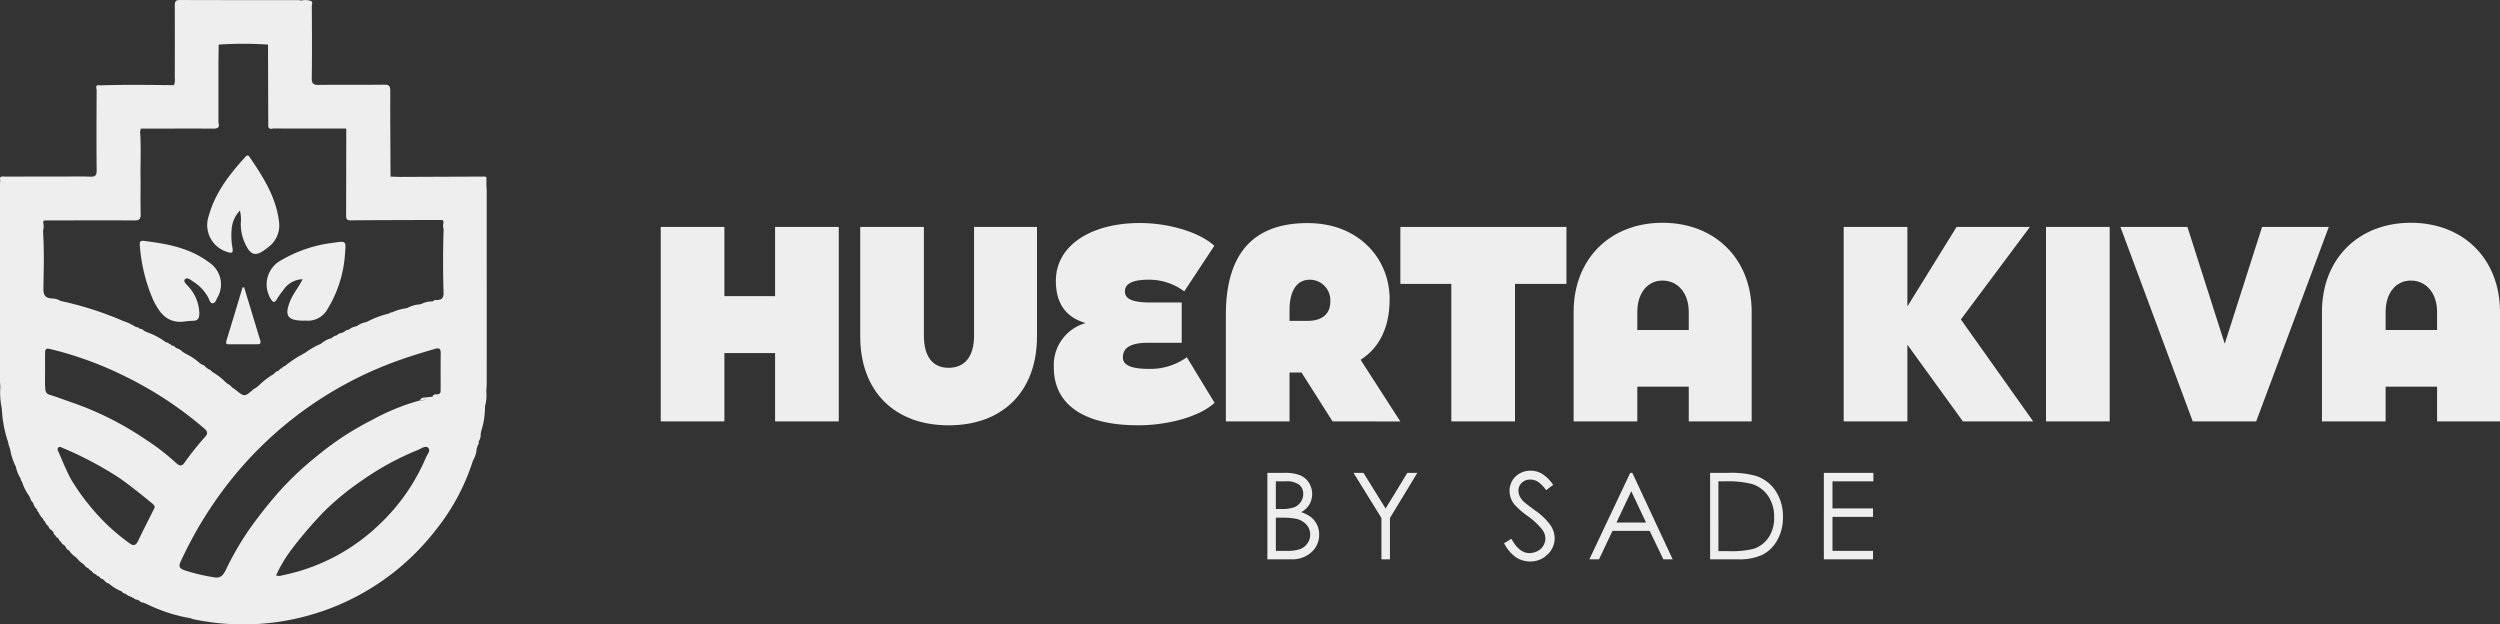
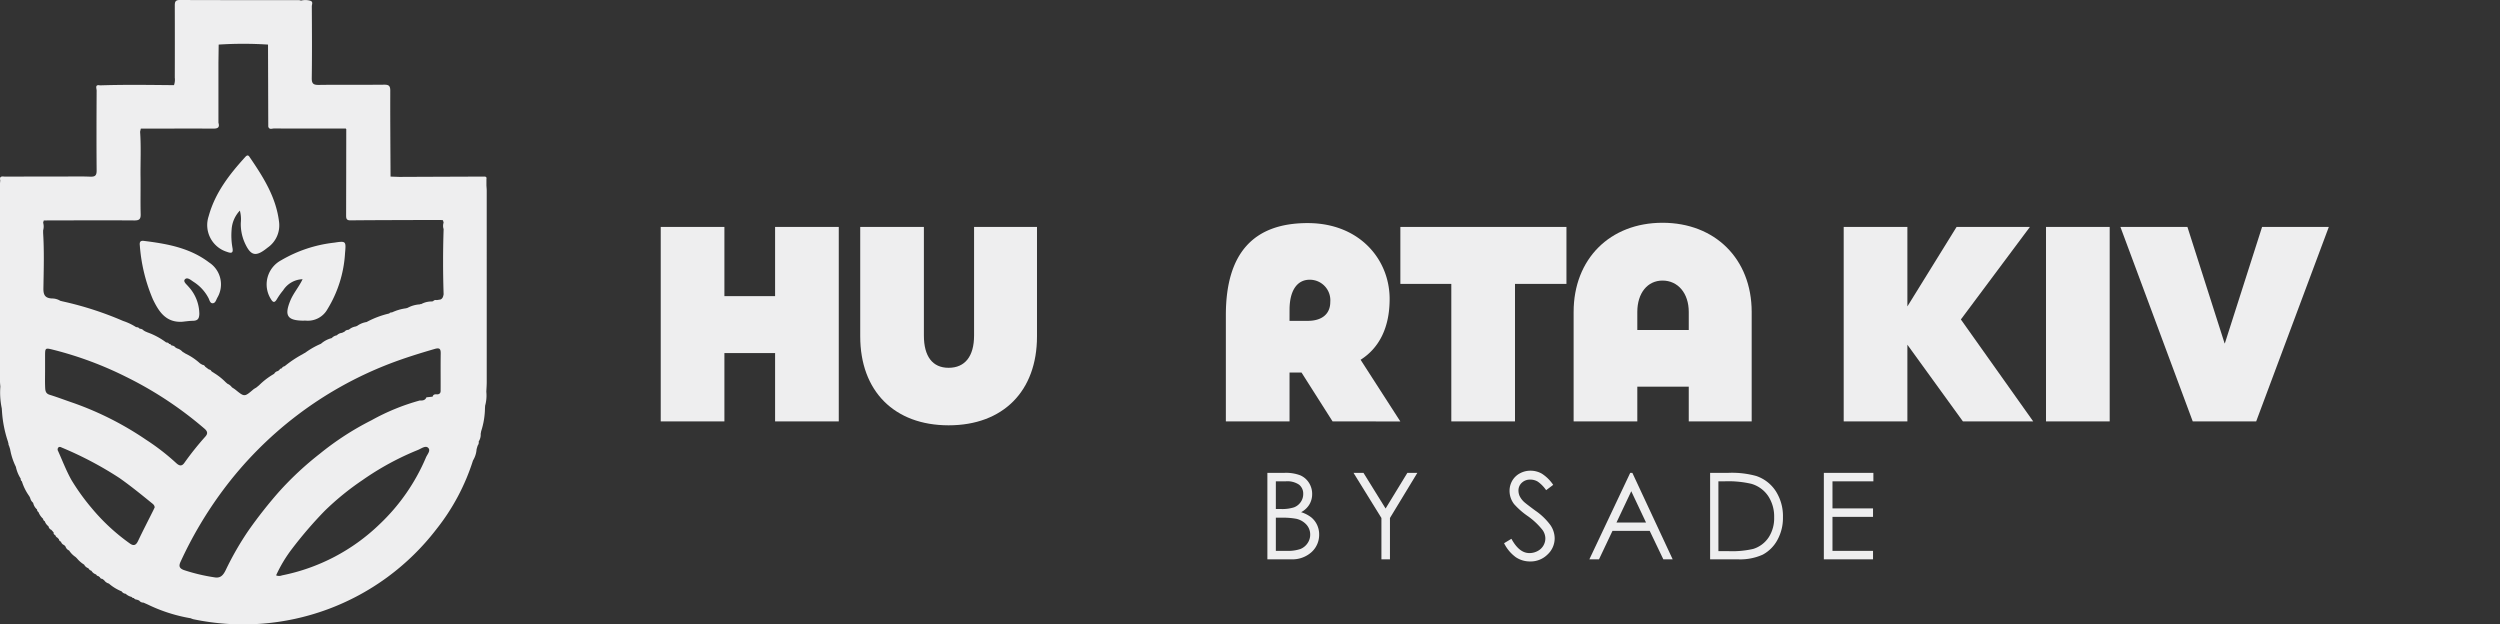
<svg xmlns="http://www.w3.org/2000/svg" id="Capa_1" data-name="Capa 1" viewBox="0 0 376.128 93.947">
  <rect x="0" y="0" width="376.128" height="93.947" fill="#333333" stroke="none" />
  <defs>
    <style>.cls-1{fill:#eeeeef;}</style>
  </defs>
  <path class="cls-1" d="M116.614,34.143h9.58V63.4h-9.58V53.121h-7.626V63.4H99.407V34.143h9.581V44.552h7.626Z" />
  <path class="cls-1" d="M129.422,50.613V34.143H139V50.487c0,3.135,1.3,4.849,3.718,4.849,2.453,0,3.832-1.714,3.832-4.849V34.143h9.467v16.47c0,8.235-5.1,13.376-13.3,13.376C134.556,63.989,129.422,58.848,129.422,50.613Z" />
-   <path class="cls-1" d="M182.736,60.6c-2.185,2.048-6.936,3.385-11.5,3.385-8.086,0-12.685-3.051-12.685-8.694a6.56,6.56,0,0,1,4.79-6.689c-3.066-.877-4.484-3.052-4.484-6.354,0-5.391,5.4-8.693,12.609-8.693,4.407,0,9.006,1.379,11.229,3.427l-4.522,6.855a8.821,8.821,0,0,0-5.367-1.756c-2.106,0-3.563.461-3.563,1.756,0,1.129,1.073,1.673,3.947,1.673h4.6v6.06h-5.021c-2.76,0-3.832.794-3.832,2.216,0,1.129,1.227,1.713,3.947,1.713a9.351,9.351,0,0,0,5.673-1.756Z" />
  <path class="cls-1" d="M200.486,63.4l-4.674-7.356h-1.8V63.4h-9.58V47.4c0-9.322,4.176-13.836,12.3-13.836,7.818,0,12.34,5.475,12.34,11.411,0,4.263-1.532,7.356-4.368,9.154l5.978,9.28ZM194.01,48.272h2.76c2.03,0,3.372-.962,3.372-2.843a3.089,3.089,0,0,0-3.1-3.344c-1.917,0-3.028,1.673-3.028,4.515Z" />
  <path class="cls-1" d="M235.674,34.143v8.569h-7.741V63.4h-9.581V42.712h-7.665V34.143Z" />
  <path class="cls-1" d="M263.543,46.935V63.4h-9.467V58.179h-7.741V63.4h-9.581V46.935c0-7.985,5.479-13.419,13.375-13.419S263.543,38.95,263.543,46.935Zm-17.208,2.716h7.741V46.935c0-2.843-1.648-4.723-3.947-4.723-2.261,0-3.794,1.88-3.794,4.723Z" />
  <path class="cls-1" d="M305.9,63.4H295.323l-8.354-11.537V63.4h-9.582V34.143h9.582V46.1l7.4-11.956H305.4L295.016,48.062Z" />
  <path class="cls-1" d="M307.824,63.4V34.143h9.582V63.4Z" />
  <path class="cls-1" d="M329.9,63.4,319.019,34.143H329.1l5.594,17.516h.039l5.6-17.516h10.04L339.445,63.4Z" />
-   <path class="cls-1" d="M376.128,46.935V63.4h-9.466V58.179H358.92V63.4h-9.58V46.935c0-7.985,5.479-13.419,13.375-13.419S376.128,38.95,376.128,46.935ZM358.92,49.651h7.742V46.935c0-2.843-1.649-4.723-3.947-4.723-2.261,0-3.795,1.88-3.795,4.723Z" />
  <path class="cls-1" d="M36.087,31.685a4.537,4.537,0,0,0-1.241,2.869,10.515,10.515,0,0,0,.12,2.684c.156.783-.069.937-.819.654A4.219,4.219,0,0,1,31.4,32.505c.964-3.51,3.123-6.272,5.511-8.9.231-.253.42-.306.611-.026,2.066,3.028,4.04,6.091,4.47,9.871a4.071,4.071,0,0,1-1.75,3.821c-1.767,1.436-2.537,1.264-3.462-.84a6.9,6.9,0,0,1-.551-2.906A5.132,5.132,0,0,0,36.087,31.685Z" />
  <path class="cls-1" d="M27.378,48.411c-2.445.123-3.5-1.558-4.389-3.41a25.4,25.4,0,0,1-1.953-8.08c-.065-.539.1-.74.6-.679,3.483.428,6.917,1.038,9.808,3.235a3.933,3.933,0,0,1,1.229,5.352c-.155.311-.265.75-.632.793-.428.05-.514-.453-.65-.733a6.4,6.4,0,0,0-2.314-2.513c-.381-.256-.912-.733-1.265-.34-.3.338.279.76.541,1.085a6.129,6.129,0,0,1,1.637,4.09c-.018.756-.259,1.043-.984,1.054C28.461,48.274,27.92,48.36,27.378,48.411Z" />
  <path class="cls-1" d="M45.526,42.009A3.6,3.6,0,0,0,42.6,43.681a10,10,0,0,0-.943,1.333c-.374.632-.615.464-.924-.055a4.114,4.114,0,0,1,1.567-5.8,20.154,20.154,0,0,1,7.962-2.648c1.8-.275,1.814-.243,1.65,1.564a18.078,18.078,0,0,1-2.644,8.438,3.366,3.366,0,0,1-3.2,1.73c-.192-.01-.385,0-.578,0-2.262-.056-2.712-.788-1.833-2.96C44.11,44.148,44.937,43.234,45.526,42.009Z" />
  <path class="cls-1" d="M73.227,28.677c0-.255-.028-.51-.043-.765v-.188c0-.258,0-.515,0-.773.083-.423-.226-.385-.473-.384q-6.3.021-12.6.05l-1.352-.049c-.019-4.3-.057-8.6-.041-12.9,0-.721-.186-.933-.91-.926-3.273.036-6.547-.012-9.82.034-.824.012-1.1-.169-1.084-1.048.053-3.594.028-7.19.008-10.784,0-.283.264-.726-.29-.845A2.66,2.66,0,0,0,45.287.091,1.256,1.256,0,0,0,45.01.024C39.019.018,33.027.025,27.036,0c-.724,0-.74.374-.738.91q.015,5.382,0,10.766a2.489,2.489,0,0,1-.121,1.135c-3.709-.031-7.418-.092-11.126.032-.824-.175-.51.471-.512.782-.02,4-.034,8,0,12.006.007.767-.218.977-.971.948-1.534-.059-3.072-.018-4.609-.017-2.721,0-5.443,0-8.164.011-.355,0-.941-.192-.756.571-.015.191-.043.382-.043.572Q0,42.557,0,57.4c0,.254.034.508.053.762a11.57,11.57,0,0,0,.214,3.274l.026.376a17.915,17.915,0,0,0,.9,4.618l.109.427c-.014.021-.044.052-.038.063a.792.792,0,0,0,.086.114l.173.556a9.738,9.738,0,0,0,.878,2.669l.006.062a5.32,5.32,0,0,0,.714,1.7.393.393,0,0,0,.169.394,7.69,7.69,0,0,0,1.11,2.229l.142.27a1.258,1.258,0,0,0,.428.718l.028.061a1.792,1.792,0,0,0,.584.966.393.393,0,0,0,.206.38,2.592,2.592,0,0,0,.7,1.015.373.373,0,0,0,.241.354,1.613,1.613,0,0,0,.57.776.691.691,0,0,0,.425.533l.357.4a.282.282,0,0,0,.221.369l.011.012a.662.662,0,0,0,.357.417l.19.217-.024,0,.031,0,0-.008a.4.4,0,0,0,.307.367.772.772,0,0,0,.477.515l.205.217a.949.949,0,0,0,.542.6,3.357,3.357,0,0,0,.958.971v0l.2.189a4.313,4.313,0,0,0,1.108.969,1.065,1.065,0,0,0,.638.54.7.7,0,0,0,.453.379,1.252,1.252,0,0,0,.711.558.4.4,0,0,0,.336.247l.228.179h0a.367.367,0,0,0,.363.234l.216.164.059.044a1.261,1.261,0,0,0,.712.5,6.717,6.717,0,0,0,1.926,1.176.787.787,0,0,0,.587.357l.026.012a1.93,1.93,0,0,0,.9.471.29.29,0,0,0,.313.158.545.545,0,0,0,.457.243l.347.133a.759.759,0,0,0,.643.315l.644.285a23.952,23.952,0,0,0,6.481,2.074,2.428,2.428,0,0,0,.357.137A36.635,36.635,0,0,0,65.636,79.646a32.283,32.283,0,0,0,5.527-10.365,3.723,3.723,0,0,0,.54-1.692l.111-.384h0l.06-.184a.728.728,0,0,0,.145-.593,1.881,1.881,0,0,0,.3-1.149l.072-.4a11.778,11.778,0,0,0,.574-3.443l.023-.4a5.729,5.729,0,0,0,.179-2.105c.022-.479.062-.958.062-1.437Q73.232,43.087,73.227,28.677ZM21.184,19.35c3.642,0,7.283-.02,10.925,0,.688,0,.962-.2.756-.883V9.416L32.9,6.708a57.817,57.817,0,0,1,7.423,0l.038,12.338c.144.515.572.281.862.283,3.609.017,7.217.009,10.826.008l-.011.059.057.019q-.007,6.486-.021,12.971c0,.474.036.772.651.766,3.874-.038,7.748-.04,11.622-.054l1.737,0,.385.009h.01a.294.294,0,0,1,.172.053l.092.332a1.072,1.072,0,0,1,.252.244,1.072,1.072,0,0,0-.252-.244,1.5,1.5,0,0,0,0,.973q-.16,4.906,0,9.815c-.062.314-.128.627-.464.778l-.573.094a.525.525,0,0,0-.553.173l-.2.03h0a3.321,3.321,0,0,0-1.591.4l-.093-.017-.078.053h0a4.441,4.441,0,0,0-1.88.531l-.236.064a7.213,7.213,0,0,0-2.116.624.4.4,0,0,0-.392.152,13.587,13.587,0,0,0-3.416,1.289l-.045.007h0a3.294,3.294,0,0,0-1.426.613l-.068-.012-.047.051a2.1,2.1,0,0,0-1,.428l-.159.087h0a.718.718,0,0,0-.571.274l-.387.181a1.256,1.256,0,0,0-.775.372,1.279,1.279,0,0,0-.761.415,3.844,3.844,0,0,0-1.62.852h0a11.889,11.889,0,0,0-2.463,1.416.133.133,0,0,0-.157.081,16.713,16.713,0,0,0-2.84,1.875.64.64,0,0,0-.45.339.374.374,0,0,0-.349.23l-.226.167a.813.813,0,0,0-.557.41l-.008.005a10.932,10.932,0,0,0-2.265,1.725l-.445.363a2.923,2.923,0,0,0-.4.246c-1.351,1.159-1.349,1.159-2.69.072-.172-.139-.365-.251-.548-.375a1.617,1.617,0,0,0-.678-.538h0l-.272-.239a9.2,9.2,0,0,0-1.86-1.45l-.061-.041-.226-.162a.4.4,0,0,0-.351-.249l0,.007-.221-.164-.353-.264a.505.505,0,0,0-.425-.289l-.352-.211a9.017,9.017,0,0,0-2.159-1.457l-.486-.3a1.707,1.707,0,0,1-.3.022,1.707,1.707,0,0,0,.3-.022,1.663,1.663,0,0,0-.858-.51.1.1,0,0,0-.129-.06.9.9,0,0,0-.639-.373l-.067-.033h0a.3.3,0,0,0-.3-.186.468.468,0,0,0-.446-.226h0a10.652,10.652,0,0,0-2.82-1.52l-.364-.158-.234-.142a.753.753,0,0,0-.574-.247.61.61,0,0,0-.532-.237l0,0a8.5,8.5,0,0,0-1.965-.936A50.044,50.044,0,0,0,9.45,45.351l-.381-.095a2.371,2.371,0,0,0-1.272-.35c-.983-.063-1.282-.493-1.266-1.512.045-2.784.131-5.572-.043-8.357V34.66a2.085,2.085,0,0,0,0-1.164l.1-.33h0c4.544-.007,9.089-.034,13.633,0,.783.005.962-.241.943-.973-.048-1.823,0-3.648-.02-5.472-.029-2.3.1-4.6-.066-6.9ZM7.458,59.392c-.62-.191-.646-.663-.665-1.127-.037-.865-.011-1.732-.011-2.6h0q0-1.011,0-2.021c0-1.339,0-1.325,1.258-1.014A53.869,53.869,0,0,1,18.9,56.662,55.941,55.941,0,0,1,30.772,64.5c.511.44.48.781.121,1.186a45.113,45.113,0,0,0-3.164,3.964c-.452.642-.892.326-1.266-.023a33.8,33.8,0,0,0-4.474-3.456,47.349,47.349,0,0,0-10.9-5.529C9.873,60.23,8.679,59.768,7.458,59.392Zm13.3,22.02c-.325.692-.714.738-1.264.324A30.094,30.094,0,0,1,13.755,76.4,32.66,32.66,0,0,1,10.739,72.2c-.775-1.387-1.345-2.889-2-4.345a.44.44,0,0,1,.049-.537c.172-.155.359-.05.533.03a53.713,53.713,0,0,1,8.641,4.563c1.67,1.174,3.247,2.453,4.825,3.738.215.175.476.342.481.7-.064.132-.131.277-.2.42C22.3,78.314,21.5,79.848,20.761,81.412ZM64.09,68.819A29.818,29.818,0,0,1,57.079,78.9a29.369,29.369,0,0,1-14.663,7.668,1.126,1.126,0,0,1-.875-.008,20.711,20.711,0,0,1,2.441-4.051,62.237,62.237,0,0,1,4.884-5.665,40.892,40.892,0,0,1,5.7-4.631,41.961,41.961,0,0,1,8.323-4.522c.48-.2,1.113-.681,1.5-.343C64.874,67.763,64.281,68.358,64.09,68.819Zm2.2-10.337c0,.341.088.739-.409.846a1.039,1.039,0,0,1-.355.268,1.03,1.03,0,0,0,.355-.269c-.312.009-.671-.089-.792.351l-.933.1c-.186.463-.575.5-.995.474a32.874,32.874,0,0,0-7.256,2.969,43.075,43.075,0,0,0-7.8,5.055,47.7,47.7,0,0,0-6.126,5.706,68.117,68.117,0,0,0-4.566,5.794,45.022,45.022,0,0,0-3.445,5.978c-.426.88-.856,1.277-1.778,1.095a27.157,27.157,0,0,1-4.546-1.091c-.667-.256-.78-.6-.474-1.248a59.943,59.943,0,0,1,6.314-10.674A56.61,56.61,0,0,1,58.485,54.774c2.277-.88,4.586-1.6,6.92-2.276.731-.213.913-.013.9.689C66.279,54.951,66.3,56.717,66.294,58.482Z" />
-   <path class="cls-1" d="M64.161,59.776c-.4.02-.8.021-1,.475C63.585,60.277,63.974,60.24,64.161,59.776Z" />
  <polygon class="cls-1" points="32.079 55.982 32.026 56.006 32.087 56.047 32.079 55.982" />
-   <path class="cls-1" d="M34.526,51.8c1.375,0,2.75-.007,4.124,0,.443,0,.657-.089.5-.6-.816-2.648-1.61-5.3-2.411-7.954l-.246-.007c-.808,2.68-1.606,5.363-2.432,8.038C33.9,51.793,34.169,51.8,34.526,51.8Z" />
  <path class="cls-1" d="M190.679,71.142h2.564a6.05,6.05,0,0,1,2.378.368,2.918,2.918,0,0,1,1.313,1.127,3.085,3.085,0,0,1,.482,1.689,3.036,3.036,0,0,1-.422,1.577,3.137,3.137,0,0,1-1.241,1.155,4.784,4.784,0,0,1,1.561.809,3.236,3.236,0,0,1,.85,1.123,3.353,3.353,0,0,1,.305,1.427,3.505,3.505,0,0,1-1.145,2.648,4.288,4.288,0,0,1-3.073,1.083h-3.572Zm1.273,1.274v4.165h.744a5.832,5.832,0,0,0,1.993-.252,2.145,2.145,0,0,0,1.01-.8,2.087,2.087,0,0,0,.372-1.207,1.71,1.71,0,0,0-.623-1.4,3.147,3.147,0,0,0-1.99-.508Zm0,5.472v4.987h1.611a5.8,5.8,0,0,0,2.091-.278,2.382,2.382,0,0,0,1.067-.87,2.245,2.245,0,0,0,.4-1.284,2.21,2.21,0,0,0-.567-1.51A2.913,2.913,0,0,0,195,78.047a11.441,11.441,0,0,0-2.311-.159Z" />
  <path class="cls-1" d="M203.638,71.142h1.5l3.326,5.364,3.276-5.364h1.5l-4.119,6.79v6.216h-1.284V77.932Z" />
  <path class="cls-1" d="M226.29,81.727l1.105-.665q1.167,2.15,2.7,2.149a2.586,2.586,0,0,0,1.228-.3,2.16,2.16,0,0,0,.876-.817A2.135,2.135,0,0,0,232.5,81a2.211,2.211,0,0,0-.442-1.282,10.571,10.571,0,0,0-2.228-2.087,11.356,11.356,0,0,1-2.024-1.777,3.247,3.247,0,0,1-.691-1.989,3.027,3.027,0,0,1,.408-1.548,2.9,2.9,0,0,1,1.144-1.1,3.3,3.3,0,0,1,1.6-.4,3.416,3.416,0,0,1,1.721.455,5.9,5.9,0,0,1,1.692,1.676l-1.061.8a5.075,5.075,0,0,0-1.25-1.281,2.153,2.153,0,0,0-1.128-.311,1.783,1.783,0,0,0-1.286.478,1.561,1.561,0,0,0-.5,1.176,2.019,2.019,0,0,0,.176.822,3.041,3.041,0,0,0,.646.867q.256.246,1.68,1.3a9.463,9.463,0,0,1,2.316,2.218,3.577,3.577,0,0,1,.629,1.955,3.312,3.312,0,0,1-1.076,2.457,3.612,3.612,0,0,1-2.612,1.043,3.831,3.831,0,0,1-2.149-.632A5.786,5.786,0,0,1,226.29,81.727Z" />
  <path class="cls-1" d="M245.589,71.142l6.065,13.006h-1.405L248.2,79.87h-5.6l-2.027,4.278h-1.449l6.145-13.006Zm-.164,2.763L243.2,78.614h4.446Z" />
  <path class="cls-1" d="M257.289,84.148V71.142h2.7a13.716,13.716,0,0,1,4.236.47,5.662,5.662,0,0,1,2.956,2.3,6.97,6.97,0,0,1,1.066,3.9,6.854,6.854,0,0,1-.843,3.44,5.442,5.442,0,0,1-2.193,2.193,8.272,8.272,0,0,1-3.78.706Zm1.248-1.229h1.5a14.025,14.025,0,0,0,3.741-.335,4.324,4.324,0,0,0,2.307-1.718,5.287,5.287,0,0,0,.839-3.035,5.577,5.577,0,0,0-.909-3.216,4.6,4.6,0,0,0-2.538-1.829,15.371,15.371,0,0,0-4.023-.37h-.919Z" />
  <path class="cls-1" d="M274.4,71.142h7.452v1.274h-6.153v4.075h6.1v1.274h-6.1v5.11h6.1v1.273h-7.4Z" />
</svg>